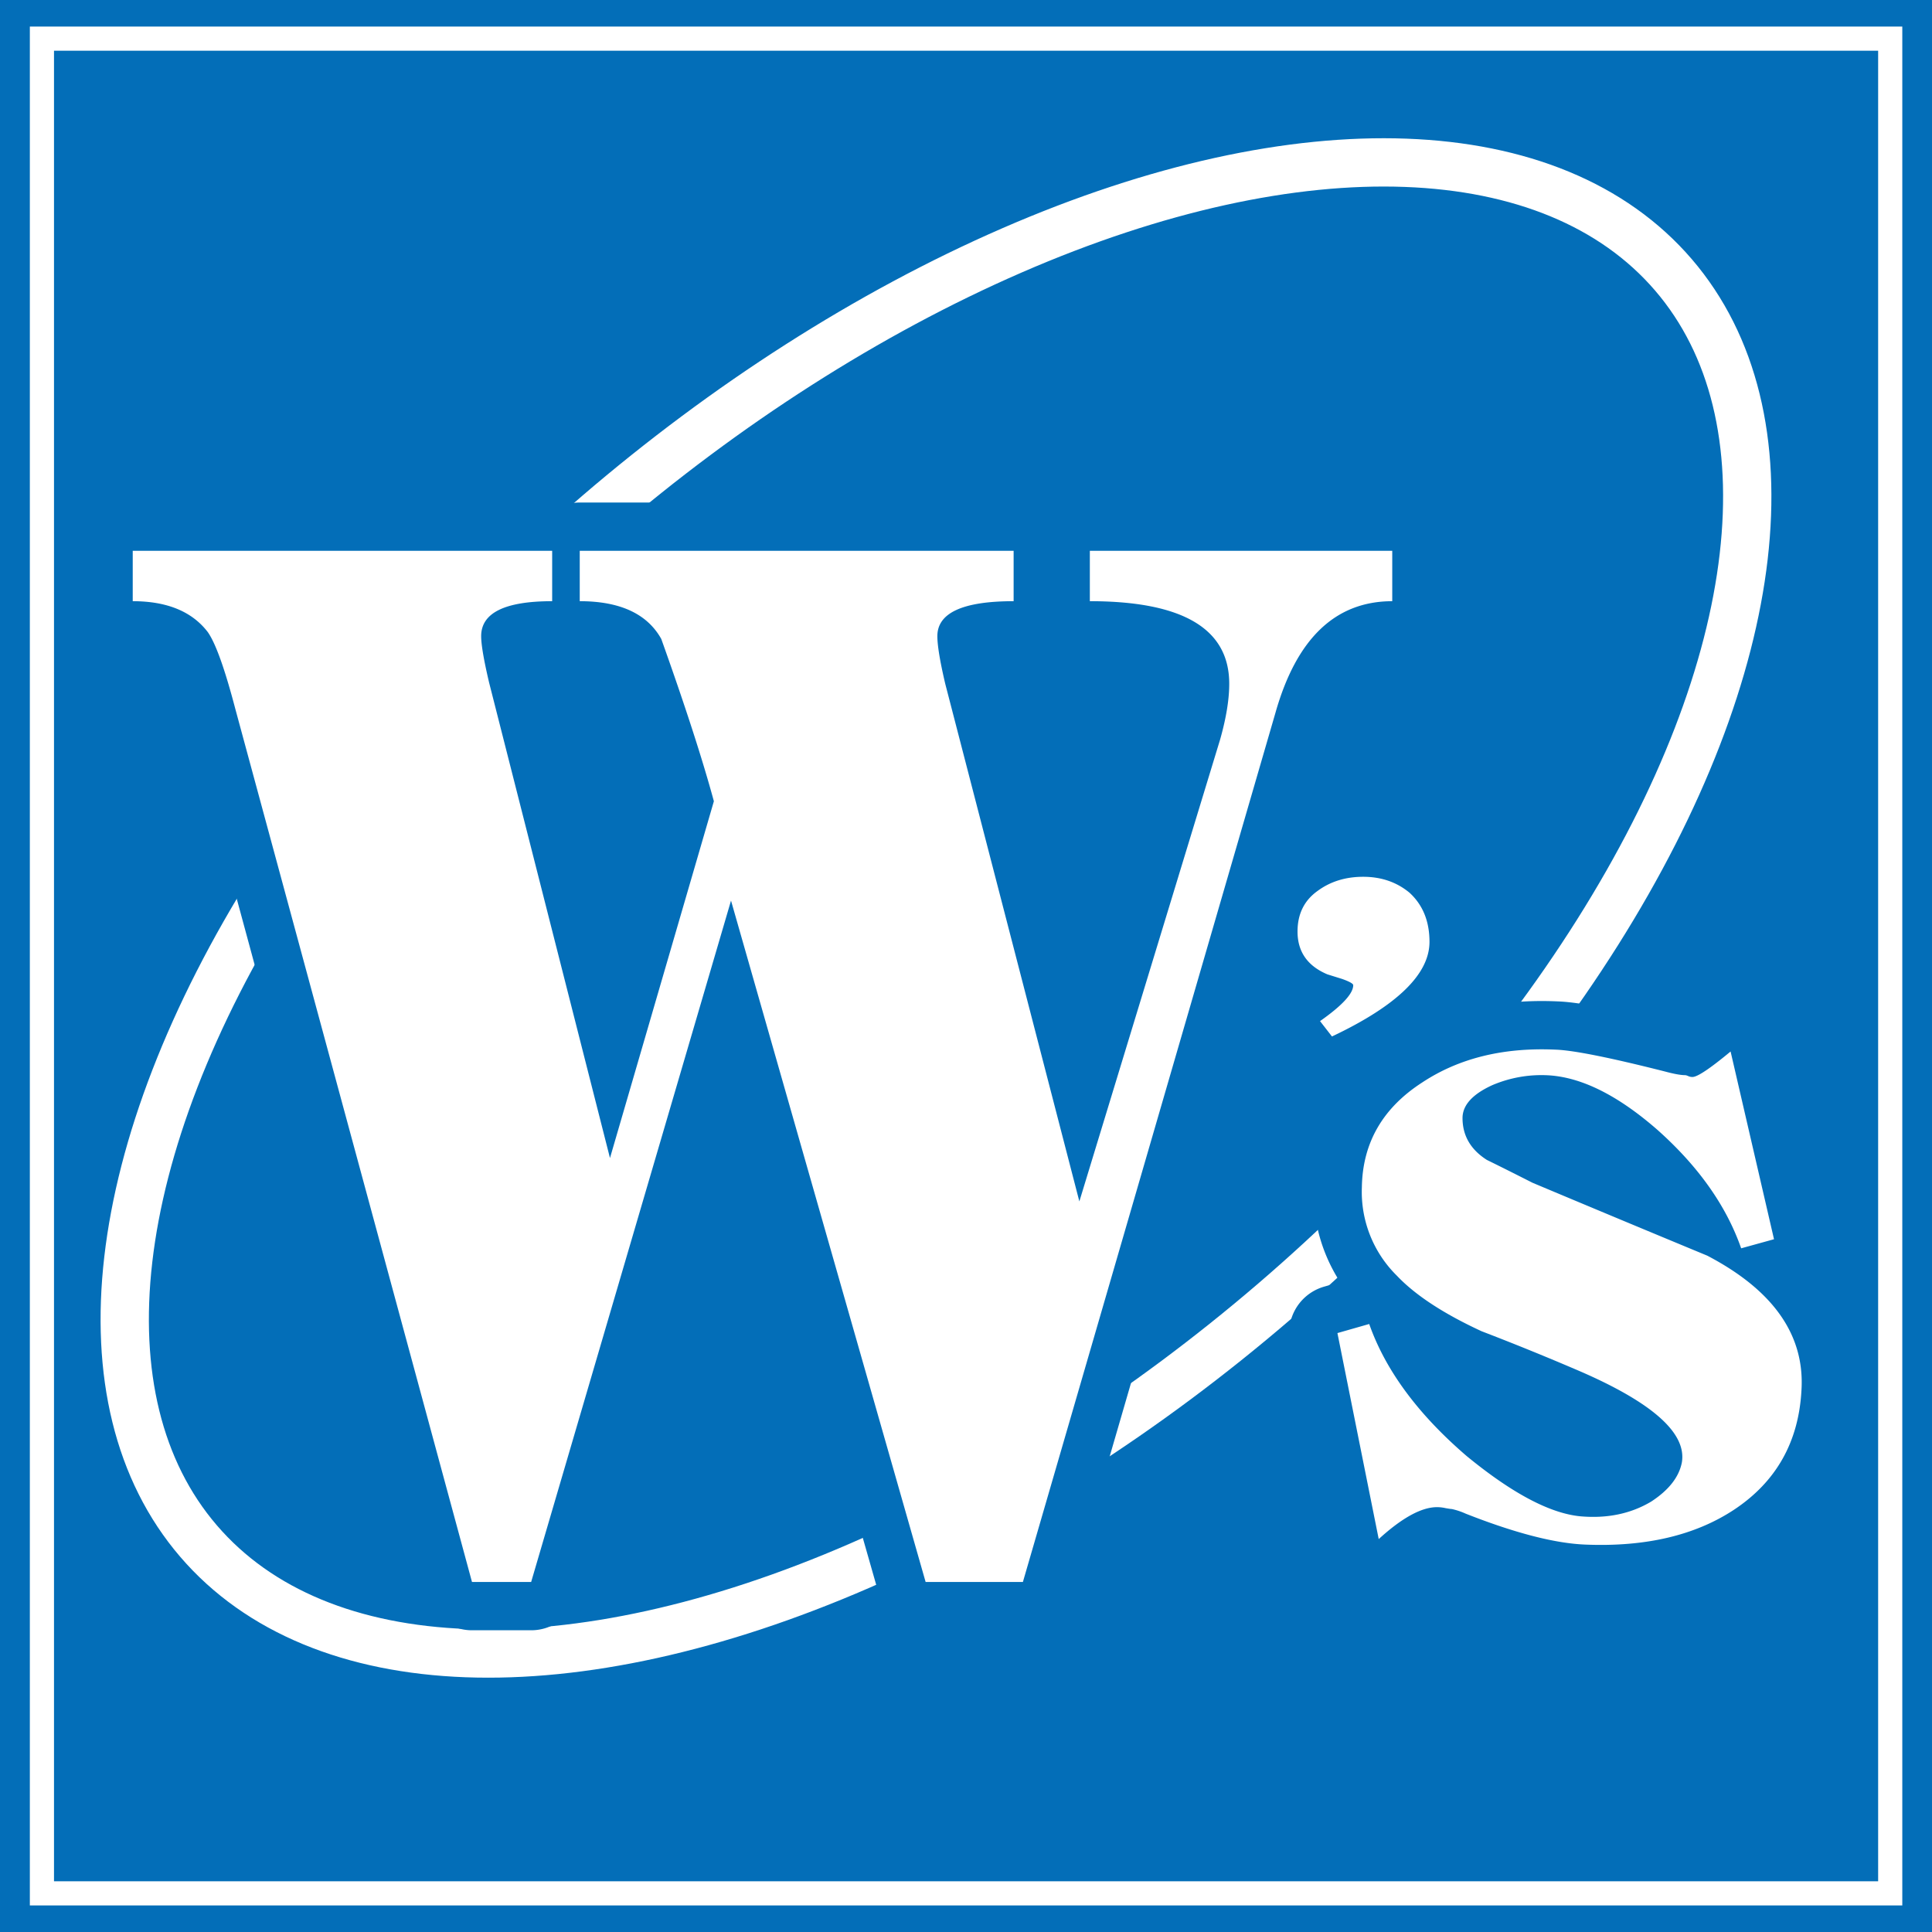
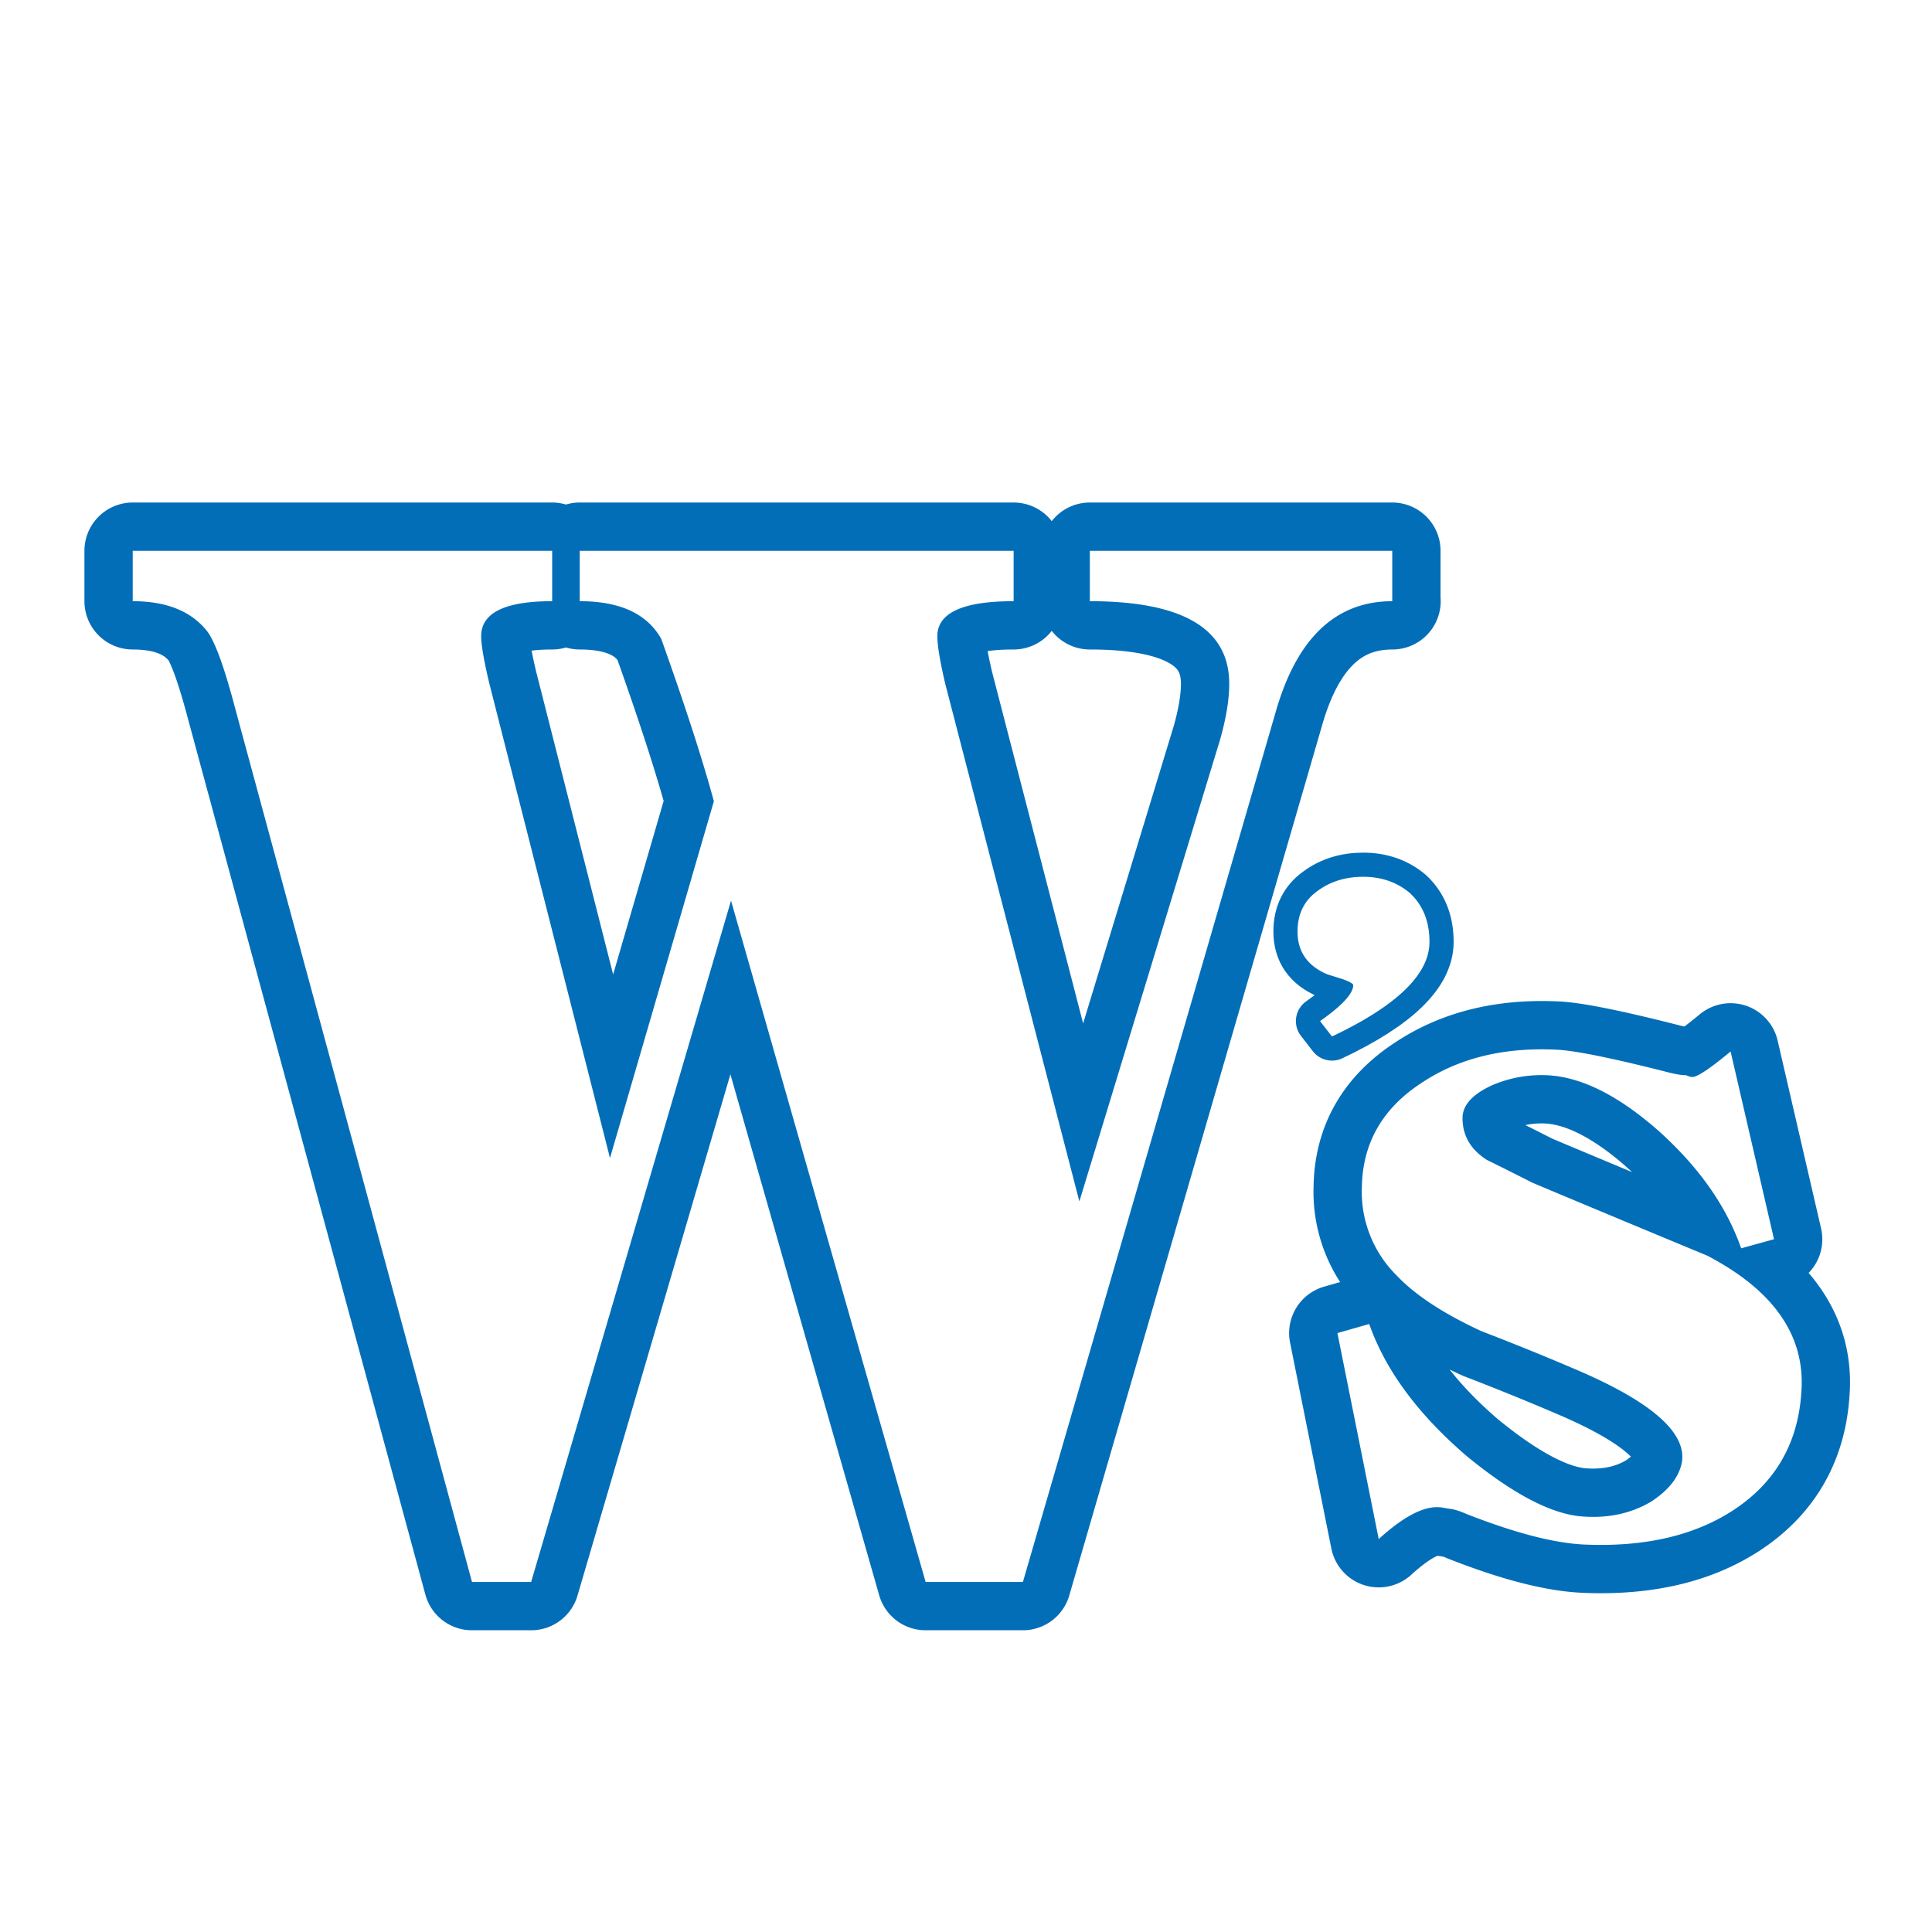
<svg xmlns="http://www.w3.org/2000/svg" width="40" height="40" style="enable-background:new 0 0 40 40" xml:space="preserve">
-   <path style="fill:#036eb8" d="M0 0h40v40H0z" />
  <path style="fill:none;stroke:#fff;stroke-width:.5;stroke-miterlimit:10" d="M.868.8h38.267v38.4H.868z" />
  <ellipse transform="rotate(-40.645 19.378 18.799)" style="fill:none;stroke:#fff;stroke-miterlimit:10" cx="19.379" cy="18.799" rx="20.123" ry="10.745" />
  <path style="fill:none;stroke:#036eb8;stroke-width:2;stroke-linecap:round;stroke-linejoin:round;stroke-miterlimit:10" d="M28.828 12.447c-1.18 0-1.987.772-2.423 2.317l-5.227 17.989h-2.014l-4.029-14.107-4.138 14.107H9.772l-4.9-18.076c-.218-.83-.408-1.362-.572-1.593-.327-.425-.844-.637-1.552-.637v-1.043h8.684v1.043c-.98 0-1.47.242-1.47.724 0 .174.054.492.163.956l2.504 9.849 2.151-7.387c-.236-.869-.599-1.989-1.089-3.36-.291-.521-.854-.782-1.688-.782v-1.043h8.983v1.043c-1.053 0-1.579.242-1.579.724 0 .193.054.521.163.985l2.777 10.718 2.913-9.559c.126-.444.19-.83.19-1.159 0-1.139-.963-1.709-2.886-1.709v-1.043h6.261v1.043zM37.297 28.79c-.059 1.069-.526 1.894-1.403 2.472-.805.528-1.829.768-3.071.717-.63-.025-1.456-.238-2.479-.641a1.454 1.454 0 0 0-.285-.095c-.015 0-.059-.006-.132-.019a.81.81 0 0 0-.175-.02c-.322 0-.725.221-1.207.661L27.69 27.6l.658-.188c.336.956 1.009 1.868 2.019 2.735.936.768 1.718 1.183 2.347 1.246.556.05 1.046-.051 1.47-.303.366-.238.578-.509.637-.811.102-.604-.6-1.233-2.106-1.887a55.076 55.076 0 0 0-2.04-.83c-.79-.365-1.375-.749-1.755-1.151a2.435 2.435 0 0 1-.724-1.83c.014-.918.431-1.642 1.25-2.17.761-.503 1.682-.729 2.765-.679.365.013 1.118.163 2.259.452.19.051.329.076.417.076.015 0 .036.006.066.019a.207.207 0 0 0 .087.019c.103 0 .366-.176.79-.528l.899 3.887-.68.188c-.308-.88-.885-1.697-1.733-2.452-.834-.729-1.602-1.106-2.304-1.132a2.59 2.59 0 0 0-1.118.207c-.41.188-.614.415-.614.68 0 .364.168.653.504.867.308.151.622.309.943.472a765.67 765.67 0 0 0 3.62 1.51c1.372.718 2.023 1.649 1.95 2.793z" />
  <path style="fill:none;stroke:#036eb8;stroke-linecap:round;stroke-linejoin:round;stroke-miterlimit:10" d="M26.864 19.286c0-.362.138-.642.412-.838.266-.197.581-.295.947-.295.375 0 .695.11.961.331.274.252.412.59.412 1.016 0 .669-.673 1.322-2.019 1.959l-.247-.318c.458-.322.687-.57.687-.744 0-.031-.077-.075-.233-.13l-.302-.094c-.412-.174-.618-.469-.618-.887z" />
  <path style="fill:#fff" d="M28.828 12.447c-1.18 0-1.987.772-2.423 2.317l-5.227 17.989h-2.014l-4.029-14.107-4.138 14.107H9.772l-4.9-18.076c-.218-.83-.408-1.362-.572-1.593-.327-.425-.844-.637-1.552-.637v-1.043h8.684v1.043c-.98 0-1.47.242-1.47.724 0 .174.054.492.163.956l2.504 9.849 2.151-7.387c-.236-.869-.599-1.989-1.089-3.36-.291-.521-.854-.782-1.688-.782v-1.043h8.983v1.043c-1.053 0-1.579.242-1.579.724 0 .193.054.521.163.985l2.777 10.718 2.913-9.559c.126-.444.19-.83.19-1.159 0-1.139-.963-1.709-2.886-1.709v-1.043h6.261v1.043zM37.297 28.79c-.059 1.069-.526 1.894-1.403 2.472-.805.528-1.829.768-3.071.717-.63-.025-1.456-.238-2.479-.641a1.454 1.454 0 0 0-.285-.095c-.015 0-.059-.006-.132-.019a.81.81 0 0 0-.175-.02c-.322 0-.725.221-1.207.661L27.69 27.6l.658-.188c.336.956 1.009 1.868 2.019 2.735.936.768 1.718 1.183 2.347 1.246.556.05 1.046-.051 1.47-.303.366-.238.578-.509.637-.811.102-.604-.6-1.233-2.106-1.887a55.076 55.076 0 0 0-2.04-.83c-.79-.365-1.375-.749-1.755-1.151a2.435 2.435 0 0 1-.724-1.83c.014-.918.431-1.642 1.25-2.17.761-.503 1.682-.729 2.765-.679.365.013 1.118.163 2.259.452.19.051.329.076.417.076.015 0 .036.006.066.019a.207.207 0 0 0 .087.019c.103 0 .366-.176.79-.528l.899 3.887-.68.188c-.308-.88-.885-1.697-1.733-2.452-.834-.729-1.602-1.106-2.304-1.132a2.59 2.59 0 0 0-1.118.207c-.41.188-.614.415-.614.68 0 .364.168.653.504.867.308.151.622.309.943.472a765.67 765.67 0 0 0 3.62 1.51c1.372.718 2.023 1.649 1.95 2.793zM26.864 19.286c0-.362.138-.642.412-.838.266-.197.581-.295.947-.295.375 0 .695.11.961.331.274.252.412.59.412 1.016 0 .669-.673 1.322-2.019 1.959l-.247-.318c.458-.322.687-.57.687-.744 0-.031-.077-.075-.233-.13l-.302-.094c-.412-.174-.618-.469-.618-.887z" />
</svg>